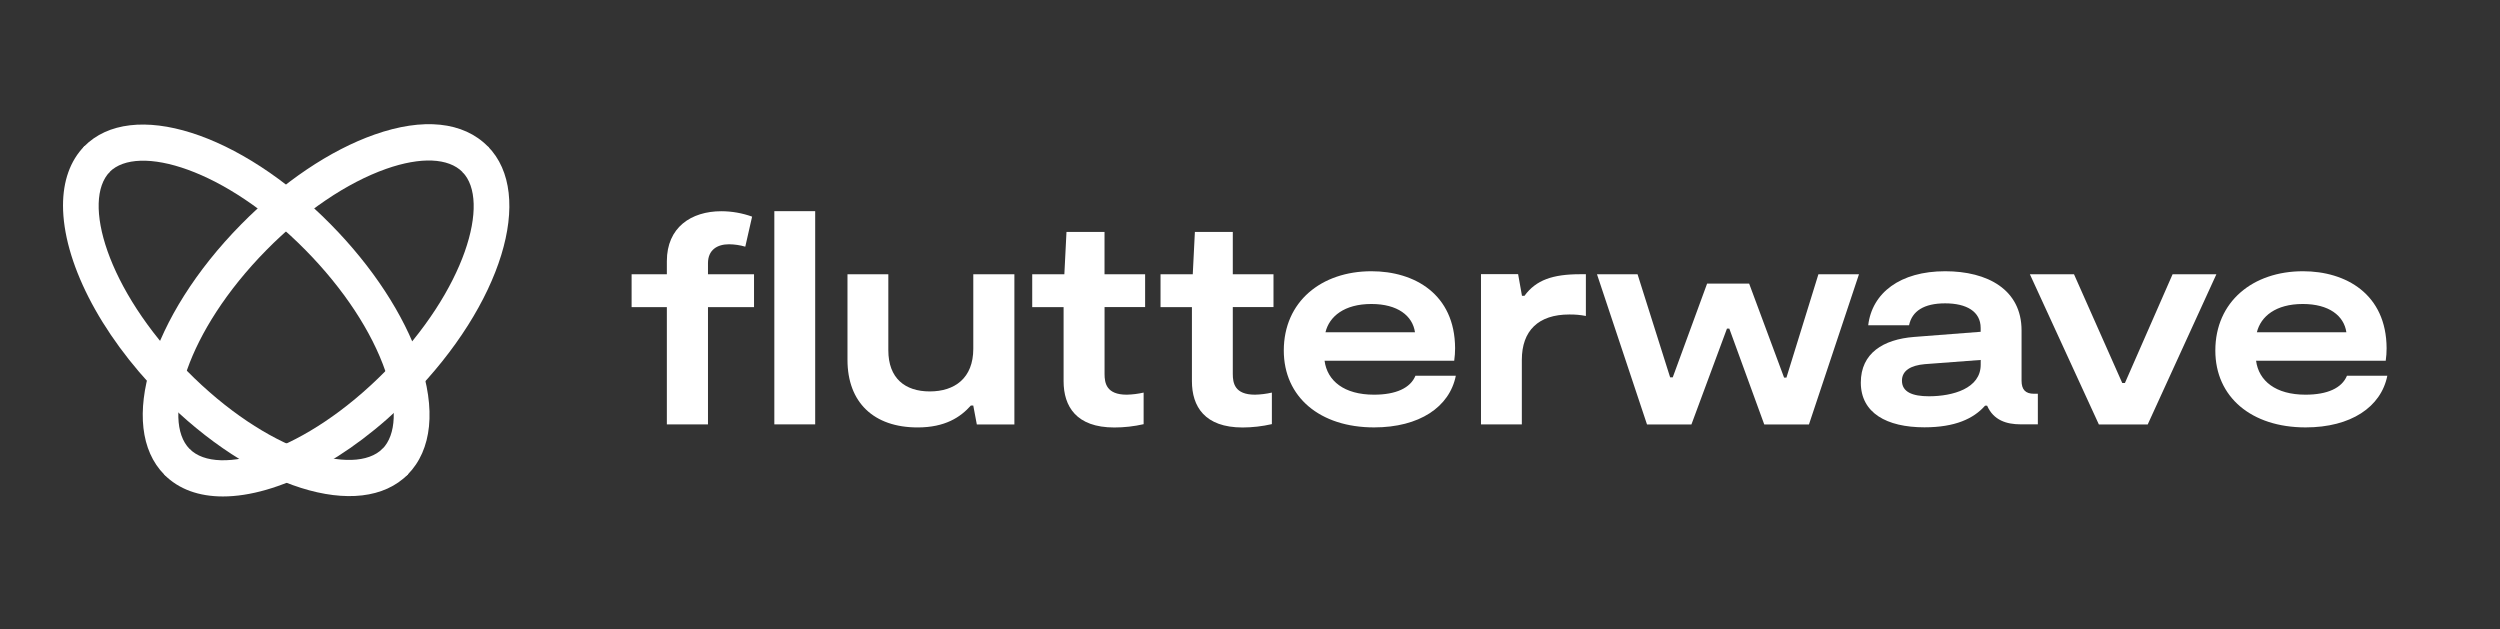
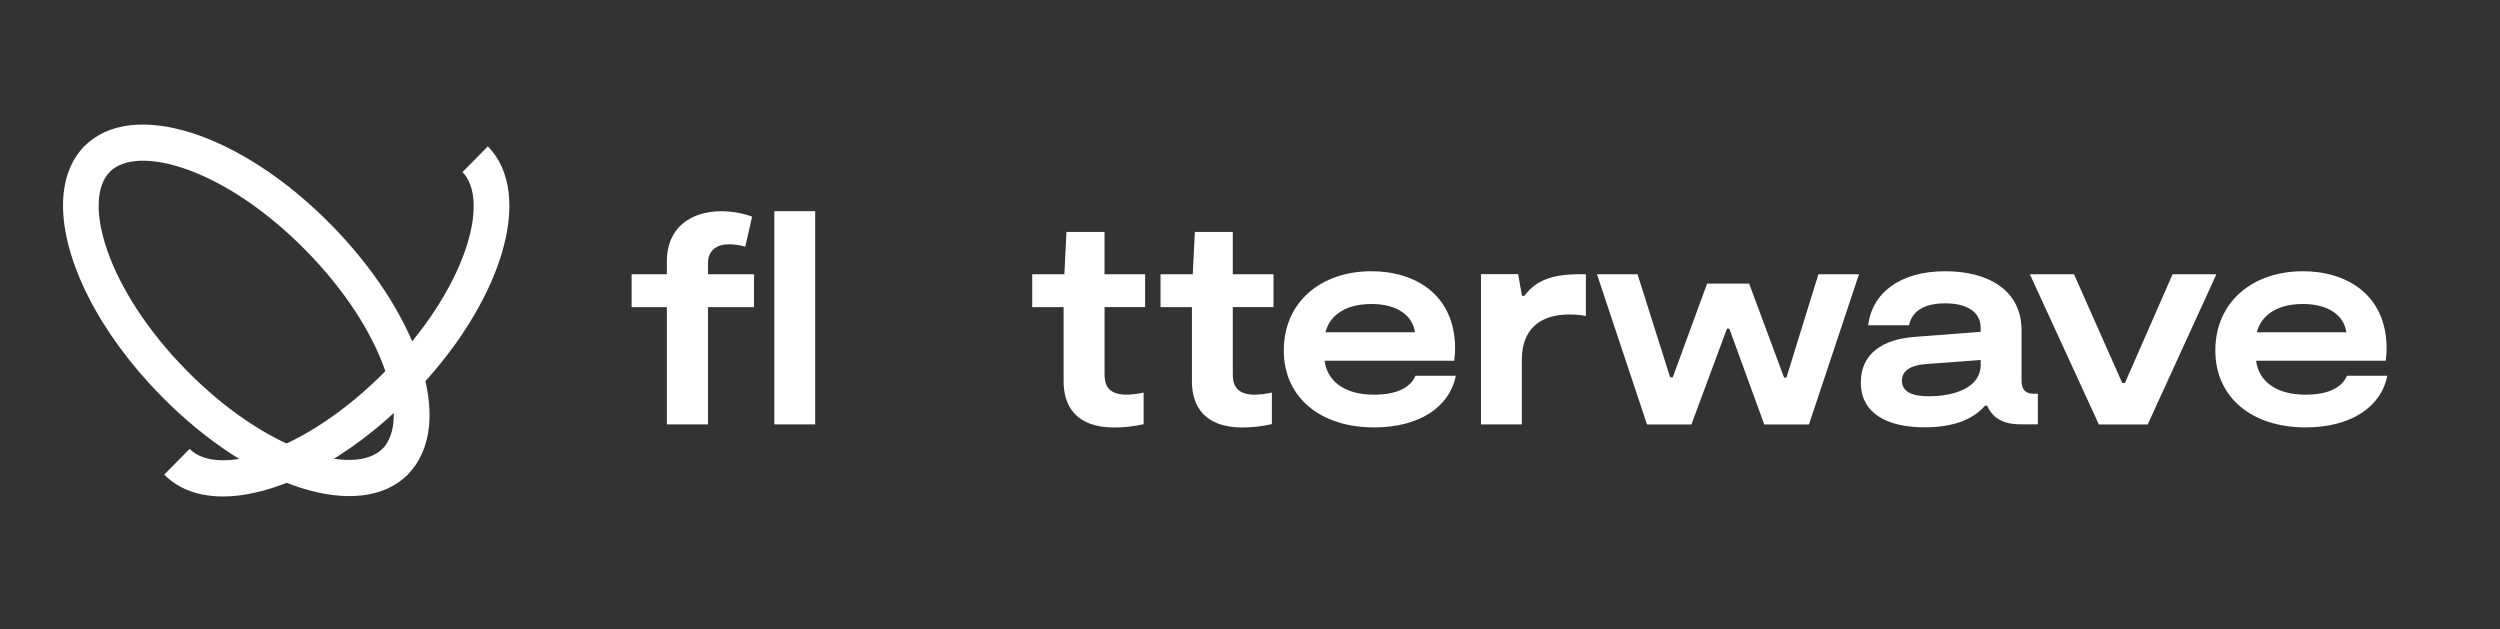
<svg xmlns="http://www.w3.org/2000/svg" width="151" height="38" viewBox="0 0 151 38" fill="none">
  <rect x="0" y="0" width="151" height="38" fill="#333333" stroke="none" />
  <path d="M49.237 12.754H46.77V25.632H49.237V12.754Z" fill="white" />
-   <path d="M58.787 21.066C58.787 22.843 57.66 23.642 56.159 23.642C54.658 23.642 53.655 22.843 53.655 21.156V16.566H51.188V21.737C51.188 24.311 52.779 25.817 55.425 25.817C57.089 25.817 58.018 25.195 58.641 24.493H58.785L59 25.637H61.269V16.566H58.787V21.066Z" fill="white" />
  <path d="M82.989 23.839C81.183 23.839 80.165 23.004 80.004 21.79H87.834C87.87 21.537 87.888 21.282 87.888 21.027C87.871 17.764 85.438 16.383 82.834 16.383C79.812 16.383 77.541 18.216 77.541 21.173C77.541 23.983 79.724 25.815 82.995 25.815C85.732 25.815 87.554 24.583 87.931 22.695H85.493C85.188 23.439 84.312 23.839 82.989 23.839ZM82.836 18.361C84.41 18.361 85.321 19.067 85.465 20.07H80.058C80.289 19.11 81.201 18.361 82.828 18.361H82.836Z" fill="white" />
  <path d="M92.08 17.865H91.927L91.694 16.559H89.452V25.633H91.919V21.734C91.919 19.974 92.919 18.995 94.78 18.995C95.118 18.99 95.455 19.02 95.787 19.085V16.563H95.443C93.798 16.563 92.776 16.908 92.08 17.865Z" fill="white" />
  <path d="M107.901 22.806H107.758L105.648 17.129H103.109L101.035 22.789H100.875L98.908 16.566H96.458L99.479 25.637H102.162L104.308 19.849H104.451L106.561 25.637H109.261L112.282 16.566H109.832L107.901 22.806Z" fill="white" />
  <path d="M122.102 22.992V19.956C122.102 17.489 120.046 16.383 117.488 16.383C114.771 16.383 113.073 17.689 112.84 19.645H115.307C115.486 18.793 116.202 18.322 117.488 18.322C118.774 18.322 119.632 18.811 119.632 19.809V20.04L115.609 20.351C113.75 20.497 112.393 21.331 112.393 23.108C112.393 24.94 113.949 25.81 116.237 25.81C118.084 25.81 119.209 25.288 119.899 24.501H120.021C120.409 25.386 121.194 25.63 122.049 25.63H123.086V23.783H122.853C122.334 23.783 122.102 23.53 122.102 22.992ZM119.634 22.03C119.634 23.464 117.949 23.935 116.505 23.935C115.522 23.935 114.878 23.682 114.878 22.992C114.878 22.37 115.433 22.068 116.257 21.995L119.635 21.741L119.634 22.03Z" fill="white" />
  <path d="M131.224 16.566L128.345 23.134H128.184L125.27 16.566H122.605L126.771 25.637H129.722L133.869 16.566H131.224Z" fill="white" />
  <path d="M141.756 22.695C141.45 23.439 140.575 23.839 139.252 23.839C137.446 23.839 136.428 23.004 136.267 21.79H144.098C144.134 21.537 144.152 21.282 144.151 21.027C144.134 17.764 141.701 16.383 139.097 16.383C136.076 16.383 133.806 18.216 133.806 21.173C133.806 23.983 135.987 25.815 139.258 25.815C141.995 25.815 143.817 24.583 144.194 22.695H141.756ZM139.091 18.361C140.666 18.361 141.577 19.067 141.721 20.07H136.315C136.549 19.11 137.459 18.361 139.085 18.361H139.091Z" fill="white" />
  <path d="M42.762 15.896C42.762 15.098 43.317 14.754 44.032 14.754C44.364 14.757 44.695 14.806 45.015 14.899L45.427 13.084C44.83 12.87 44.201 12.759 43.568 12.758C41.744 12.758 40.278 13.738 40.278 15.769V16.564H38.149V18.551H40.278V25.634H42.762V18.55H45.543V16.564H42.762V15.896Z" fill="white" />
  <path d="M66.713 14.008H64.416L64.287 16.565H62.346V18.552H64.241V23.024C64.241 24.546 65.007 25.82 67.304 25.82C67.9 25.82 68.494 25.753 69.075 25.621V23.712C68.74 23.788 68.398 23.831 68.055 23.839C66.822 23.839 66.715 23.132 66.715 22.587V18.548H69.165V16.565H66.713V14.008Z" fill="white" />
  <path d="M74.461 14.008H72.171L72.043 16.565H70.096V18.552H71.992V23.024C71.992 24.546 72.758 25.82 75.055 25.82C75.649 25.818 76.241 25.75 76.821 25.617V23.712C76.486 23.788 76.144 23.831 75.801 23.839C74.568 23.839 74.461 23.132 74.461 22.587V18.548H76.919V16.565H74.461V14.008Z" fill="white" />
  <path d="M3.806 12.412C3.806 10.957 4.226 9.714 5.106 8.82L6.638 10.374C4.933 12.097 6.422 17.454 11.275 22.382C16.128 27.31 21.412 28.819 23.115 27.093L24.646 28.646C21.773 31.561 15.229 29.493 9.751 23.934C5.952 20.078 3.806 15.703 3.806 12.412Z" fill="white" />
  <path d="M13.463 29.986C12.028 29.986 10.803 29.561 9.92 28.667L11.452 27.114C13.153 28.84 18.434 27.33 23.292 22.403C28.149 17.477 29.635 12.12 27.934 10.393L29.465 8.84C32.34 11.755 30.3 18.393 24.82 23.951C21.019 27.811 16.706 29.986 13.463 29.986Z" fill="white" />
  <path d="M25.327 21.727C24.398 19.011 22.499 16.109 19.98 13.555C14.502 7.996 7.957 5.927 5.084 8.843C4.881 9.051 5.057 9.565 5.48 9.994C5.902 10.423 6.409 10.6 6.613 10.393C8.316 8.667 13.596 10.177 18.453 15.106C20.75 17.436 22.462 20.038 23.288 22.447C24.01 24.558 23.94 26.261 23.098 27.115C22.892 27.322 23.07 27.838 23.491 28.265C23.912 28.692 24.421 28.872 24.626 28.664C26.098 27.171 26.347 24.704 25.327 21.727Z" fill="white" />
-   <path d="M29.462 8.841C27.988 7.345 25.559 7.091 22.621 8.128C19.946 9.069 17.083 10.997 14.566 13.551C9.088 19.109 7.048 25.747 9.921 28.664C10.126 28.87 10.633 28.692 11.056 28.264C11.478 27.837 11.654 27.321 11.449 27.113C9.743 25.387 11.236 20.03 16.094 15.102C18.391 12.771 20.956 11.034 23.33 10.197C25.412 9.465 27.09 9.535 27.934 10.39C28.138 10.596 28.646 10.418 29.067 9.989C29.488 9.56 29.666 9.047 29.462 8.841Z" fill="white" />
</svg>